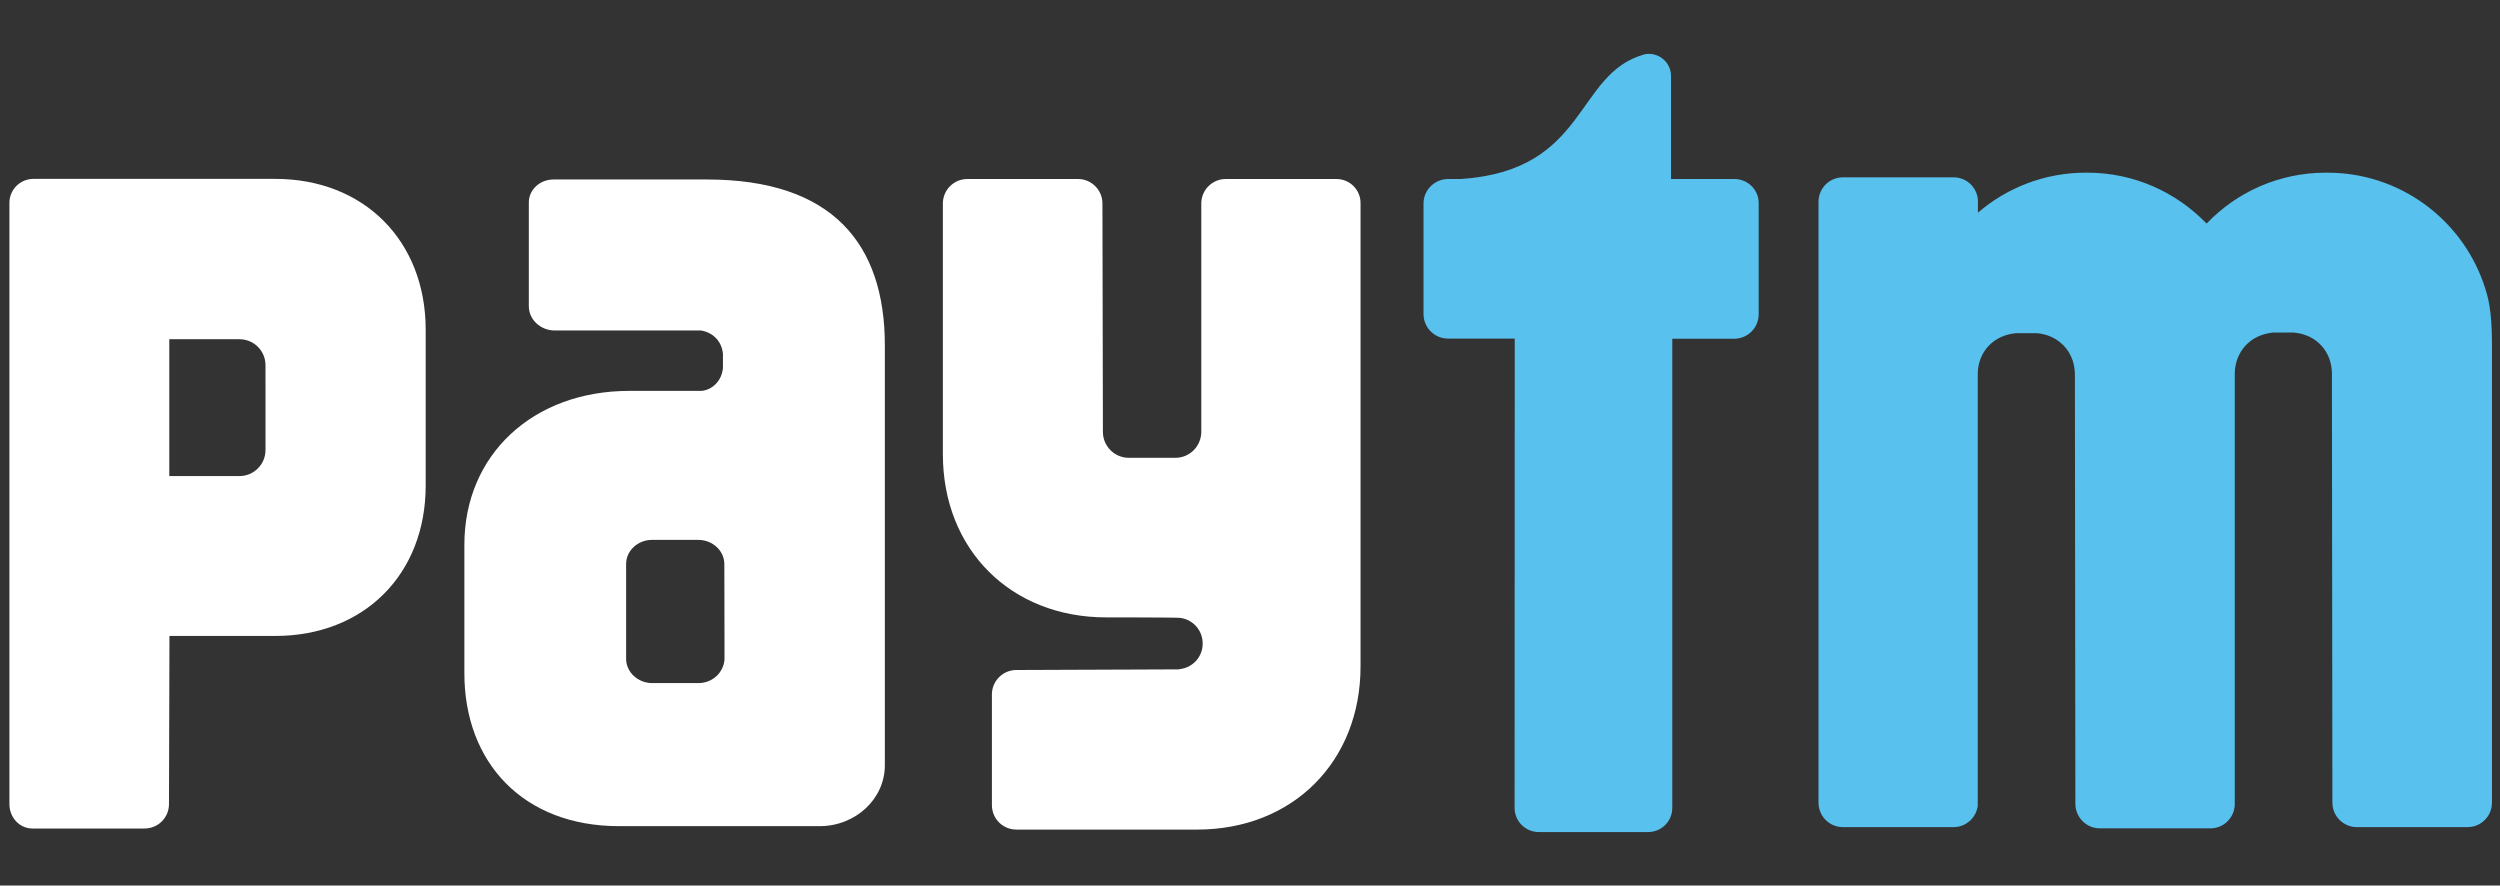
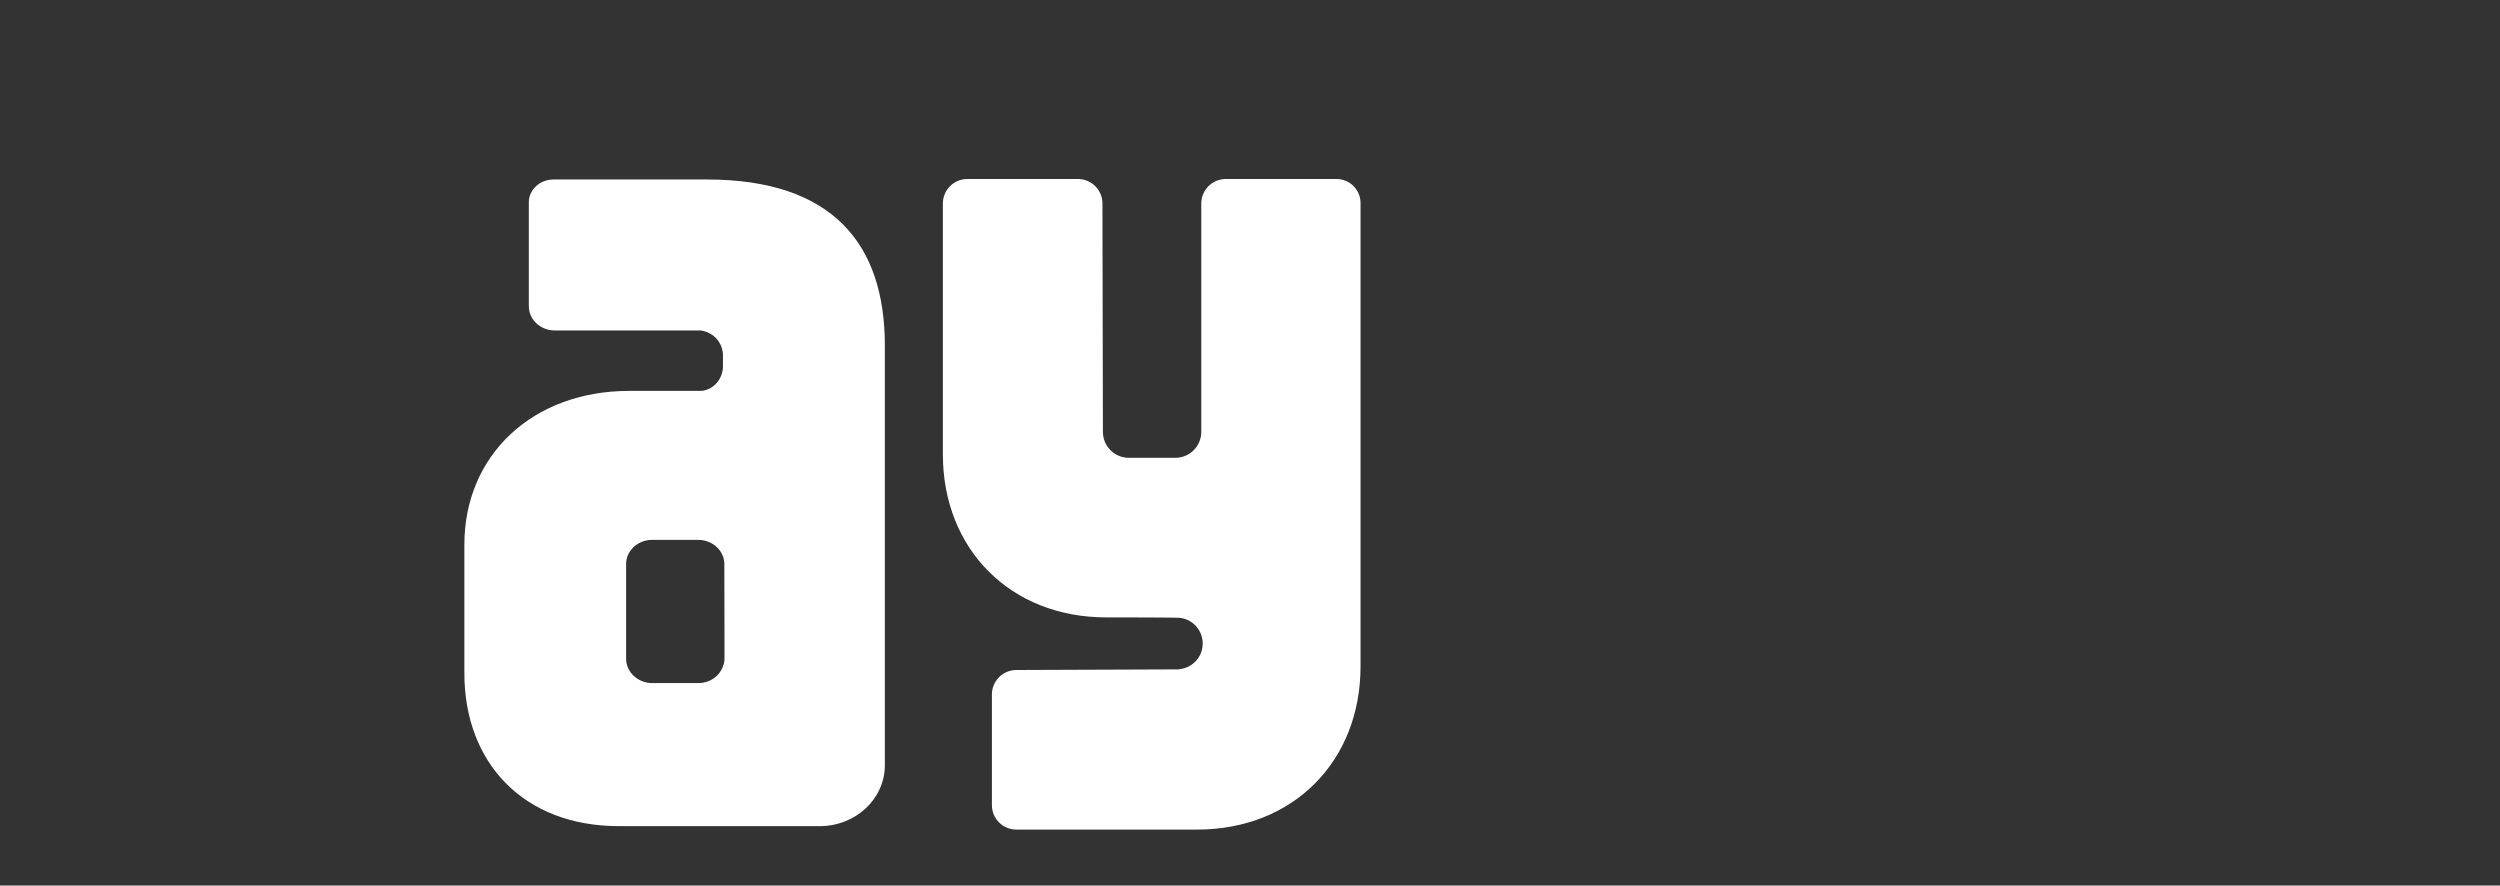
<svg xmlns="http://www.w3.org/2000/svg" version="1.1" id="Layer_1" x="0px" y="0px" viewBox="0 0 56.69 20.08" style="enable-background:new 0 0 56.69 20.08;" xml:space="preserve">
  <rect x="0" y="0" width="56.69" height="20.08" fill="#333333" stroke="none" />
  <style type="text/css">
	.st0{fill:#58C1EE;}
	.st1{fill:#FFFFFF;}
</style>
  <g id="g52" transform="matrix(0.353,0,0,-0.353,16.777,1.561)">
-     <path id="path54" class="st0" d="M112.01-13.78c-1.45,4.14-5.39,7.11-10.03,7.11h-0.1c-3.01,0-5.73-1.25-7.66-3.27   c-1.94,2.01-4.65,3.27-7.66,3.27h-0.1c-2.65,0-5.07-0.97-6.93-2.57v0.82c-0.06,0.81-0.73,1.45-1.56,1.45h-7.11   c-0.87,0-1.57-0.7-1.57-1.57v-38.6c0-0.87,0.7-1.57,1.57-1.57h7.11c0.79,0,1.44,0.59,1.55,1.36v27.71c0,0.1,0,0.19,0.01,0.28   c0.11,1.24,1.02,2.25,2.45,2.38h0.26H83h0.3c0.6-0.05,1.1-0.26,1.5-0.58c0.62-0.49,0.96-1.25,0.96-2.08l0.03-27.57   c0-0.87,0.71-1.58,1.57-1.58h7.11c0.84,0,1.52,0.67,1.56,1.5v27.69c0,0.91,0.42,1.73,1.16,2.22c0.36,0.23,0.8,0.39,1.31,0.44h0.26   h0.75h0.3c1.54-0.13,2.47-1.3,2.46-2.66l0.03-27.54c0-0.87,0.71-1.57,1.57-1.57h7.11c0.87,0,1.57,0.7,1.57,1.57v29.62   C112.54-15.52,112.32-14.66,112.01-13.78" />
-   </g>
+     </g>
  <g id="g56" transform="matrix(0.353,0,0,-0.353,11.7,0.854)">
-     <path id="path58" class="st0" d="M78.27-9.08H74.2v6.59l0,0c0,0.01,0,0.01,0,0.02c0,0.79-0.64,1.43-1.43,1.43   c-0.09,0-0.18-0.01-0.27-0.03c-4.51-1.24-3.6-7.48-11.83-8.01h-0.18h-0.62c-0.12,0-0.23-0.02-0.34-0.04h-0.01h0.01   c-0.7-0.16-1.23-0.78-1.23-1.53v-7.11c0-0.87,0.71-1.57,1.57-1.57h4.29l-0.01-30.15c0-0.86,0.7-1.55,1.55-1.55h7.03   c0.86,0,1.55,0.7,1.55,1.55v30.14h3.98c0.87,0,1.57,0.71,1.57,1.57v7.11C79.85-9.79,79.14-9.08,78.27-9.08" />
-   </g>
+     </g>
  <g id="g60" transform="matrix(0.353,0,0,-0.353,9.001,0.854)">
    <path id="path62" class="st1" d="M60.35-9.08h-7.11c-0.87,0-1.57-0.71-1.57-1.57v-14.7c-0.02-0.91-0.75-1.64-1.67-1.64h-2.98   c-0.92,0-1.67,0.74-1.67,1.67l-0.03,14.67c0,0.87-0.71,1.57-1.57,1.57h-7.11c-0.87,0-1.57-0.71-1.57-1.57v-16.11   c0-6.12,4.36-10.48,10.49-10.48c0,0,4.59,0,4.73-0.03c0.83-0.09,1.47-0.79,1.47-1.65c0-0.85-0.63-1.54-1.45-1.64   c-0.04-0.01-0.08-0.02-0.12-0.02l-10.4-0.04c-0.87,0-1.57-0.71-1.57-1.57v-7.11c0-0.87,0.7-1.57,1.57-1.57h11.62   c6.13,0,10.49,4.36,10.49,10.48v29.73C61.92-9.79,61.22-9.08,60.35-9.08" />
  </g>
  <g id="g64" transform="matrix(0.353,0,0,-0.353,1.742,2.228)">
-     <path id="path66" class="st1" d="M12.12-18.21v-3.32v-1.07c0-0.92-0.75-1.67-1.67-1.67H5.94v8.79h4.51c0.92,0,1.67-0.74,1.67-1.67   V-18.21z M12.75-5.18H-2.79c-0.85,0-1.54-0.69-1.54-1.54v-6.96c0-0.01,0-0.03,0-0.04c0-0.03,0-0.07,0-0.1v-22.34v-9.18   c0-0.86,0.64-1.55,1.44-1.57h0.13h7.11c0.87,0,1.57,0.7,1.57,1.57l0.03,10.8h6.8c5.69,0,9.66,3.95,9.66,9.66v10.03   C22.4-9.15,18.44-5.18,12.75-5.18" />
-   </g>
+     </g>
  <g id="g68" transform="matrix(0.353,0,0,-0.353,4.854,3.989)">
    <path id="path70" class="st1" d="M32.79-29.91v-1.11c0-0.09-0.01-0.18-0.03-0.26c-0.02-0.08-0.04-0.16-0.07-0.23   c-0.22-0.62-0.84-1.07-1.58-1.07h-2.96c-0.92,0-1.68,0.7-1.68,1.56v1.34c0,0.02,0,0.03,0,0.05v3.57v0.01v0.39v0.72v0.01   c0,0.86,0.75,1.55,1.67,1.55h2.96c0.93,0,1.68-0.7,1.68-1.56L32.79-29.91L32.79-29.91z M31.66-0.23H21.8   c-0.87,0-1.58-0.66-1.58-1.47v-2.77c0-0.02,0-0.04,0-0.05c0-0.02,0-0.04,0-0.06v-3.79c0-0.86,0.75-1.56,1.67-1.56h9.39   c0.74-0.12,1.33-0.66,1.41-1.5v-0.92c-0.08-0.81-0.67-1.39-1.37-1.46h-4.65c-6.19,0-10.59-4.11-10.59-9.88v-8.05v-0.21   c0-5.74,3.79-9.82,9.93-9.82H38.9c2.31,0,4.19,1.75,4.19,3.91v26.97C43.09-4.36,39.72-0.23,31.66-0.23" />
  </g>
</svg>